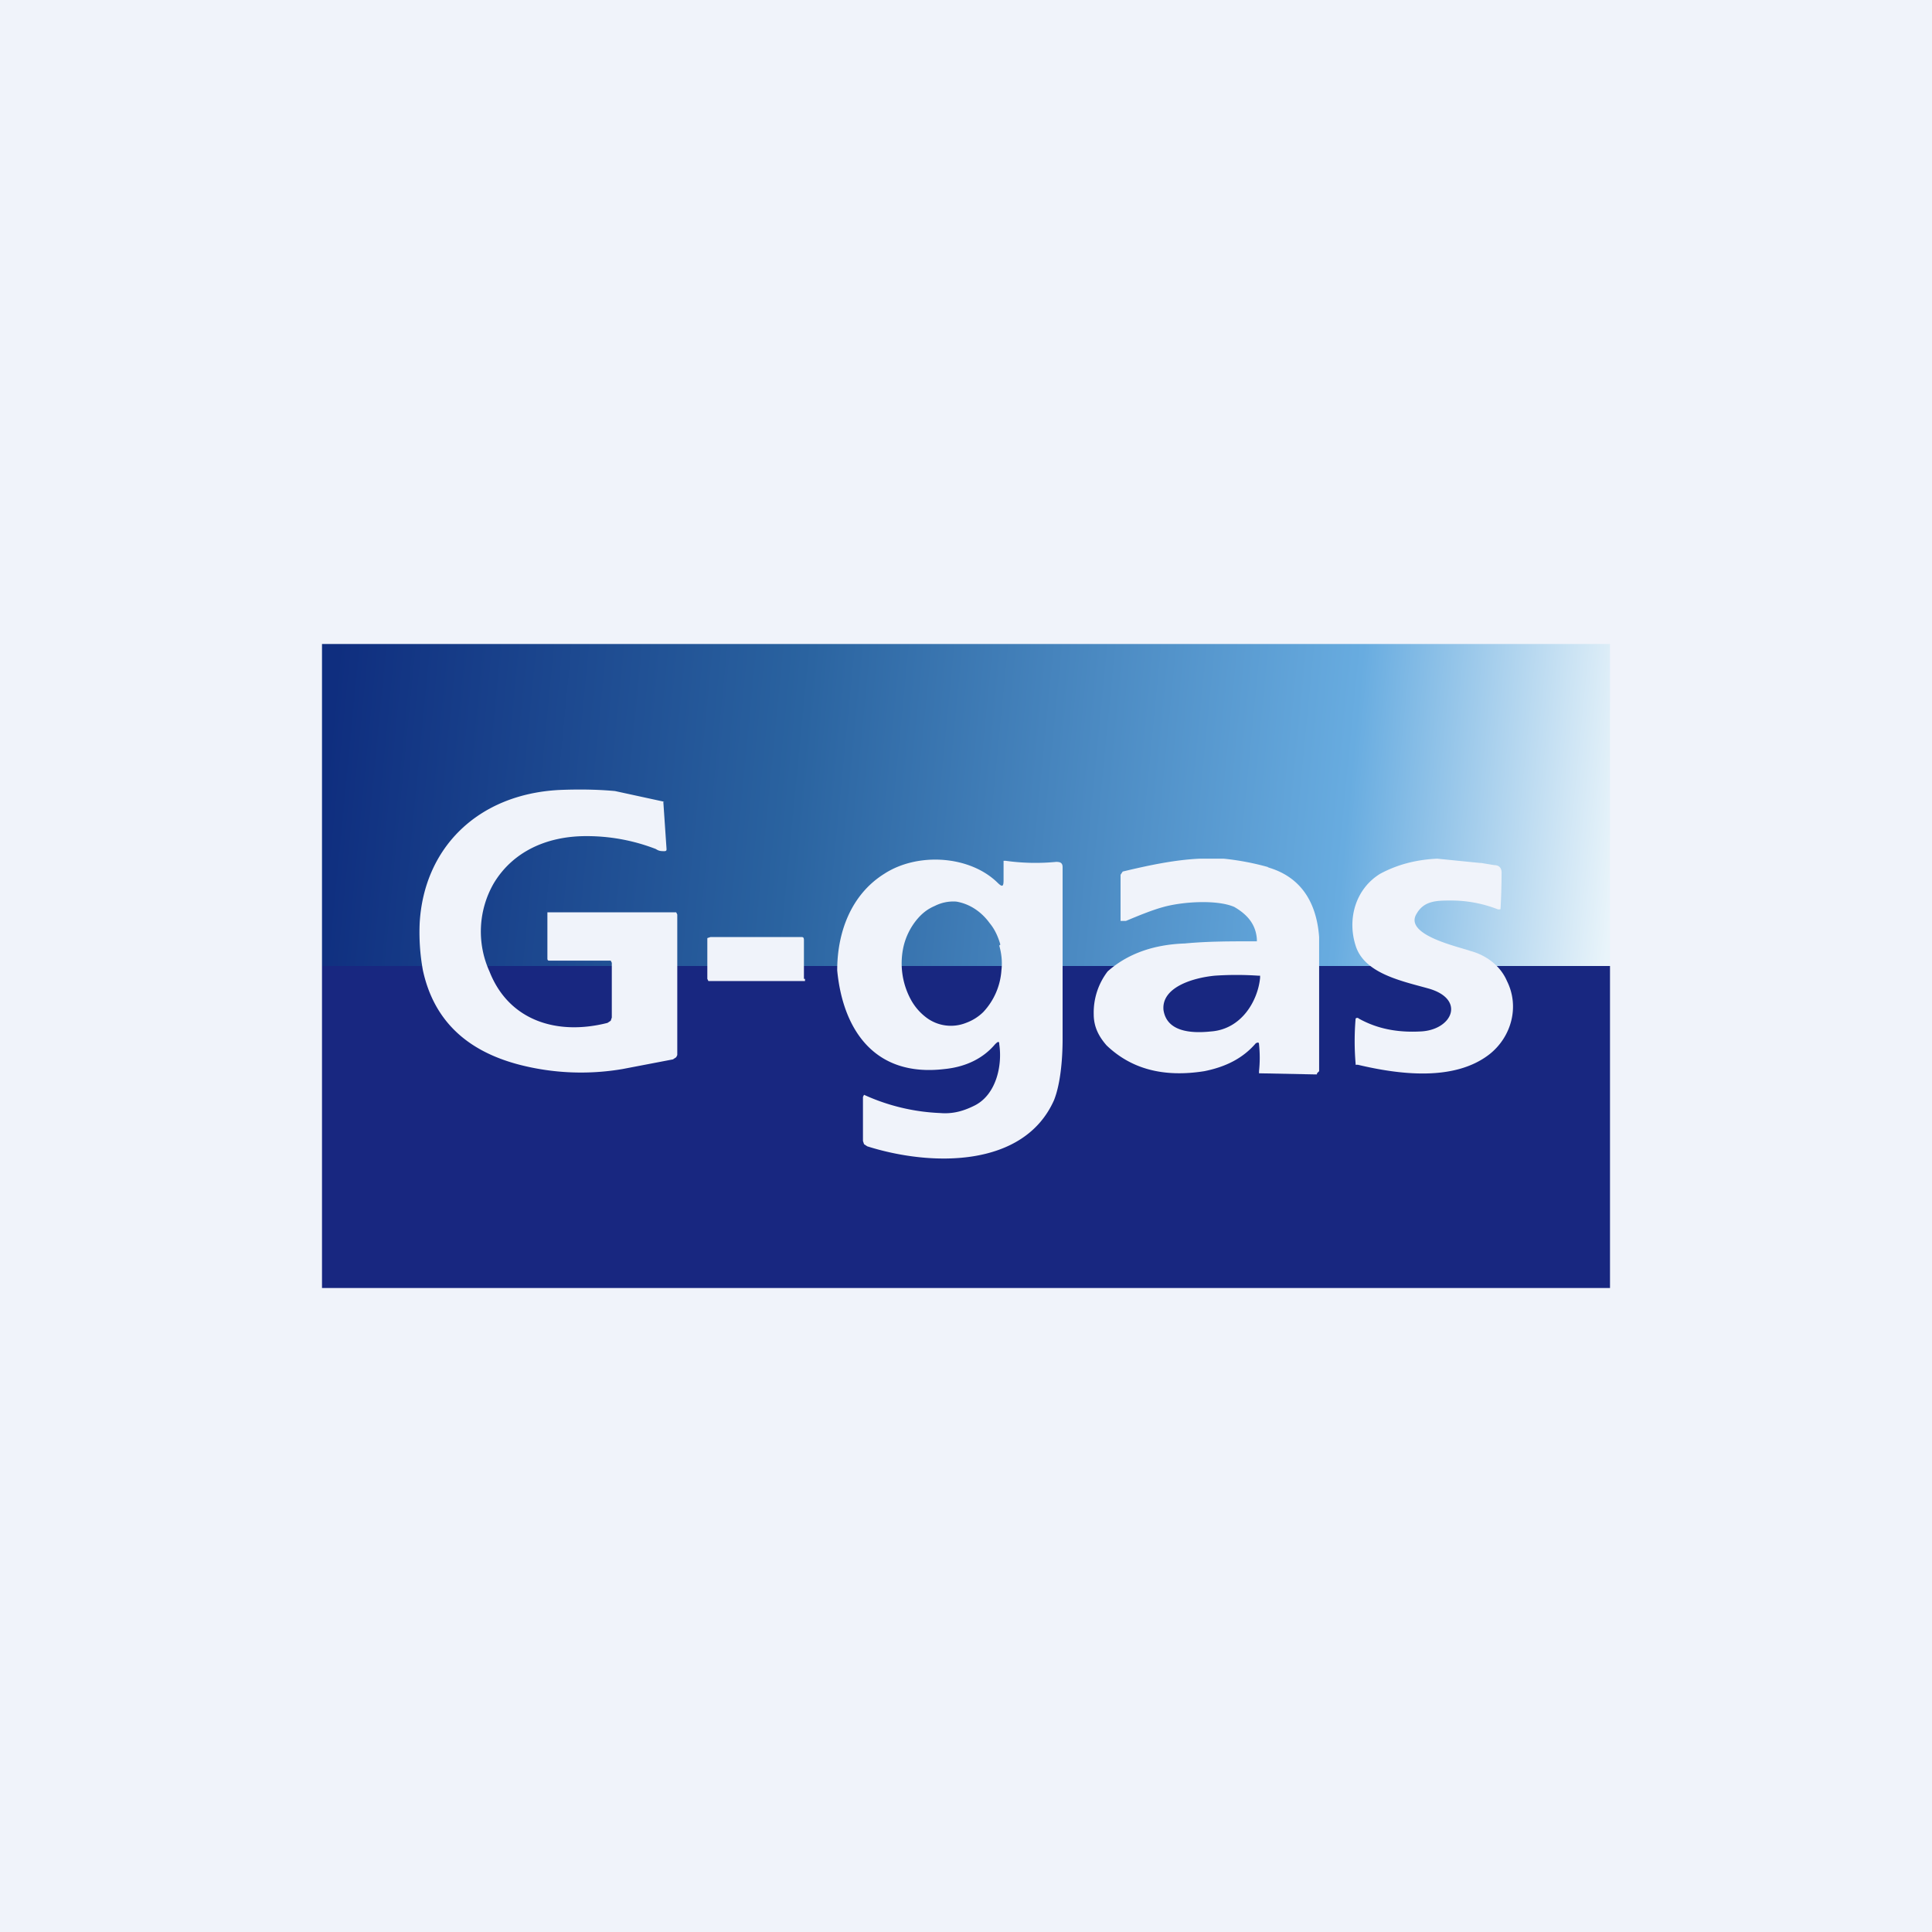
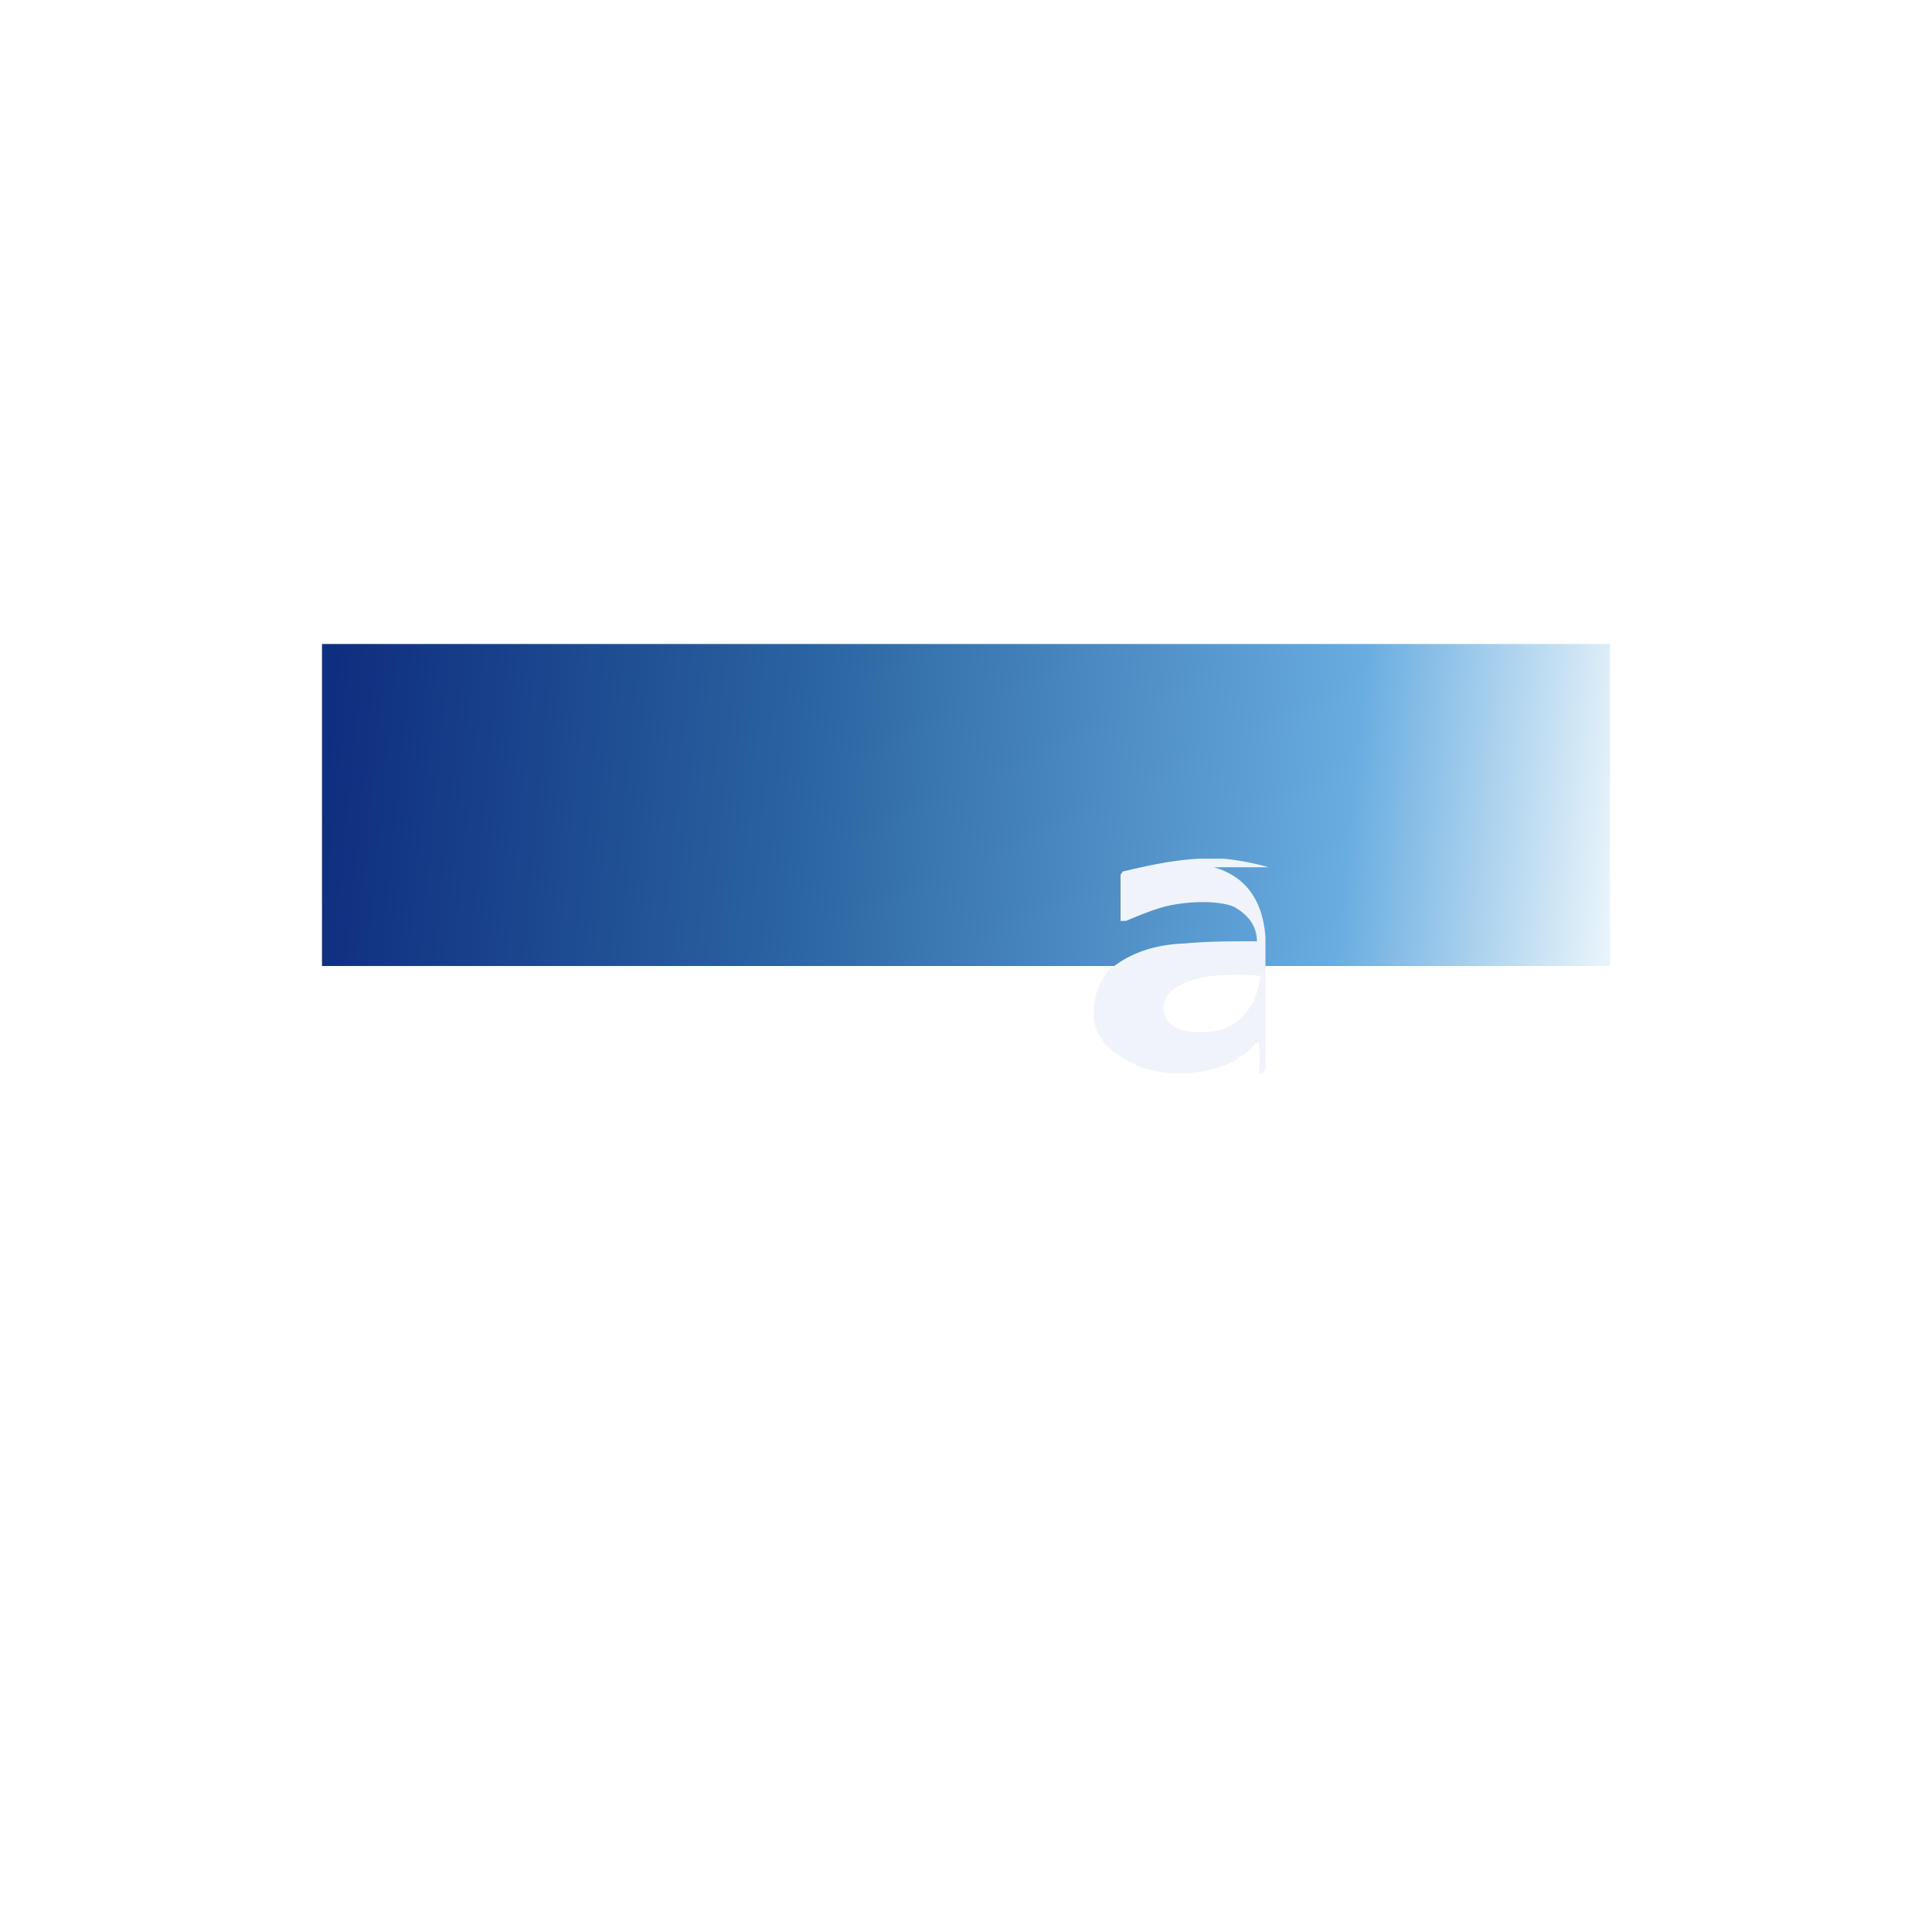
<svg xmlns="http://www.w3.org/2000/svg" width="18" height="18" viewBox="0 0 18 18">
-   <path fill="#F0F3FA" d="M0 0h18v18H0z" />
  <path fill="url(#asw2vnk21)" d="M3 6h12v3H3z" />
-   <path fill="#182780" d="M3 9h12v3H3z" />
-   <path d="m6.18 7.47.03.44c0 .01 0 .02-.02.02-.03 0-.05 0-.08-.02a1.78 1.78 0 0 0-.65-.12c-.36 0-.68.14-.86.44a.9.9 0 0 0-.04.82c.18.46.63.6 1.1.48l.03-.02.01-.03v-.51l-.01-.02h-.57c-.01 0-.02 0-.02-.02V8.5H6.3l.01.02v1.31l-.01.02-.03.02-.47.09a2.3 2.3 0 0 1-.96-.04c-.5-.13-.8-.42-.9-.88a1.97 1.97 0 0 1-.03-.44c.04-.7.54-1.2 1.3-1.24.24-.01.41 0 .52.01l.46.1ZM13.8 8.04l.12.02c.05 0 .07.03.07.07a6.22 6.22 0 0 1-.01.34.04.04 0 0 1-.03 0 1.19 1.19 0 0 0-.43-.08c-.13 0-.25 0-.32.12-.13.2.39.31.5.35.15.04.28.14.34.28.12.24.04.52-.16.68-.33.26-.85.19-1.23.1h-.02v-.01a2.48 2.48 0 0 1 0-.42.02.02 0 0 1 .03 0c.18.1.37.13.57.12.3-.01.43-.3.08-.4-.25-.07-.6-.14-.68-.4-.08-.25 0-.53.23-.67.15-.08.32-.13.53-.14l.4.04ZM7.5 9.12v.02H6.6l-.01-.02v-.38l.03-.01h.84c.02 0 .03 0 .03.03v.36ZM9.9 9.67V8.08c0-.04-.02-.05-.06-.05a2 2 0 0 1-.47-.01h-.02V8.2c0 .06-.01.07-.06.02-.26-.25-.74-.28-1.05-.08-.32.2-.44.56-.44.9.05.53.33 1 1 .92.2-.02.36-.1.47-.23.03-.03.04-.03.04 0 .03.2-.03.47-.23.57-.1.05-.2.08-.32.07a1.89 1.89 0 0 1-.71-.17l-.01.02v.41l.01.03.03.02c.6.19 1.46.2 1.74-.43.06-.15.08-.38.08-.57Zm-.59-.86c.02.07.03.15.02.23a.63.63 0 0 1-.17.39.45.45 0 0 1-.16.1.38.38 0 0 1-.37-.05.52.52 0 0 1-.14-.16.71.71 0 0 1-.07-.51.62.62 0 0 1 .12-.24c.05-.06.1-.1.17-.13a.38.38 0 0 1 .2-.04c.12.02.23.09.31.2.05.06.08.13.1.2Z" fill="#F0F3FA" />
-   <path fill-rule="evenodd" d="M11.82 8.08A2.45 2.45 0 0 0 11.4 8h-.22c-.23.01-.47.06-.72.12l-.02.03V8.58h.05c.12-.05.24-.1.35-.13.18-.05.5-.07.66 0 .12.07.2.16.21.3v.02h-.04c-.21 0-.42 0-.63.02-.3.01-.54.1-.72.26a.63.63 0 0 0-.13.4c0 .12.05.21.12.29.23.22.53.3.91.24.2-.04.36-.12.48-.26.02-.01.03-.01.03.01a1.18 1.18 0 0 1 0 .25V10h.02l.5.01h.02v-.01l.02-.02V8.73c-.02-.27-.13-.55-.48-.65Zm-.5 1.01c-.21.02-.5.11-.48.32.03.2.25.22.44.2.29-.02.44-.29.46-.5v-.02h-.02a3 3 0 0 0-.4 0Z" fill="#F0F3FA" />
+   <path fill-rule="evenodd" d="M11.82 8.08A2.45 2.45 0 0 0 11.4 8h-.22c-.23.01-.47.06-.72.12l-.02.03V8.58h.05c.12-.05.24-.1.35-.13.18-.05.5-.07.66 0 .12.07.2.16.21.3v.02h-.04c-.21 0-.42 0-.63.02-.3.01-.54.1-.72.26a.63.63 0 0 0-.13.4c0 .12.05.21.12.29.23.22.53.3.91.24.2-.04.36-.12.48-.26.02-.01.03-.01.03.01a1.18 1.18 0 0 1 0 .25V10h.02h.02v-.01l.02-.02V8.73c-.02-.27-.13-.55-.48-.65Zm-.5 1.01c-.21.02-.5.11-.48.32.03.2.25.22.44.2.29-.02.44-.29.46-.5v-.02h-.02a3 3 0 0 0-.4 0Z" fill="#F0F3FA" />
  <defs>
    <linearGradient id="asw2vnk21" x1="3" y1="7.5" x2="14.99" y2="8.67" gradientUnits="userSpaceOnUse">
      <stop stop-color="#0F2E7F" />
      <stop offset=".36" stop-color="#2A63A0" />
      <stop offset=".79" stop-color="#68ACE0" />
      <stop offset="1" stop-color="#E9F4FA" />
    </linearGradient>
  </defs>
</svg>